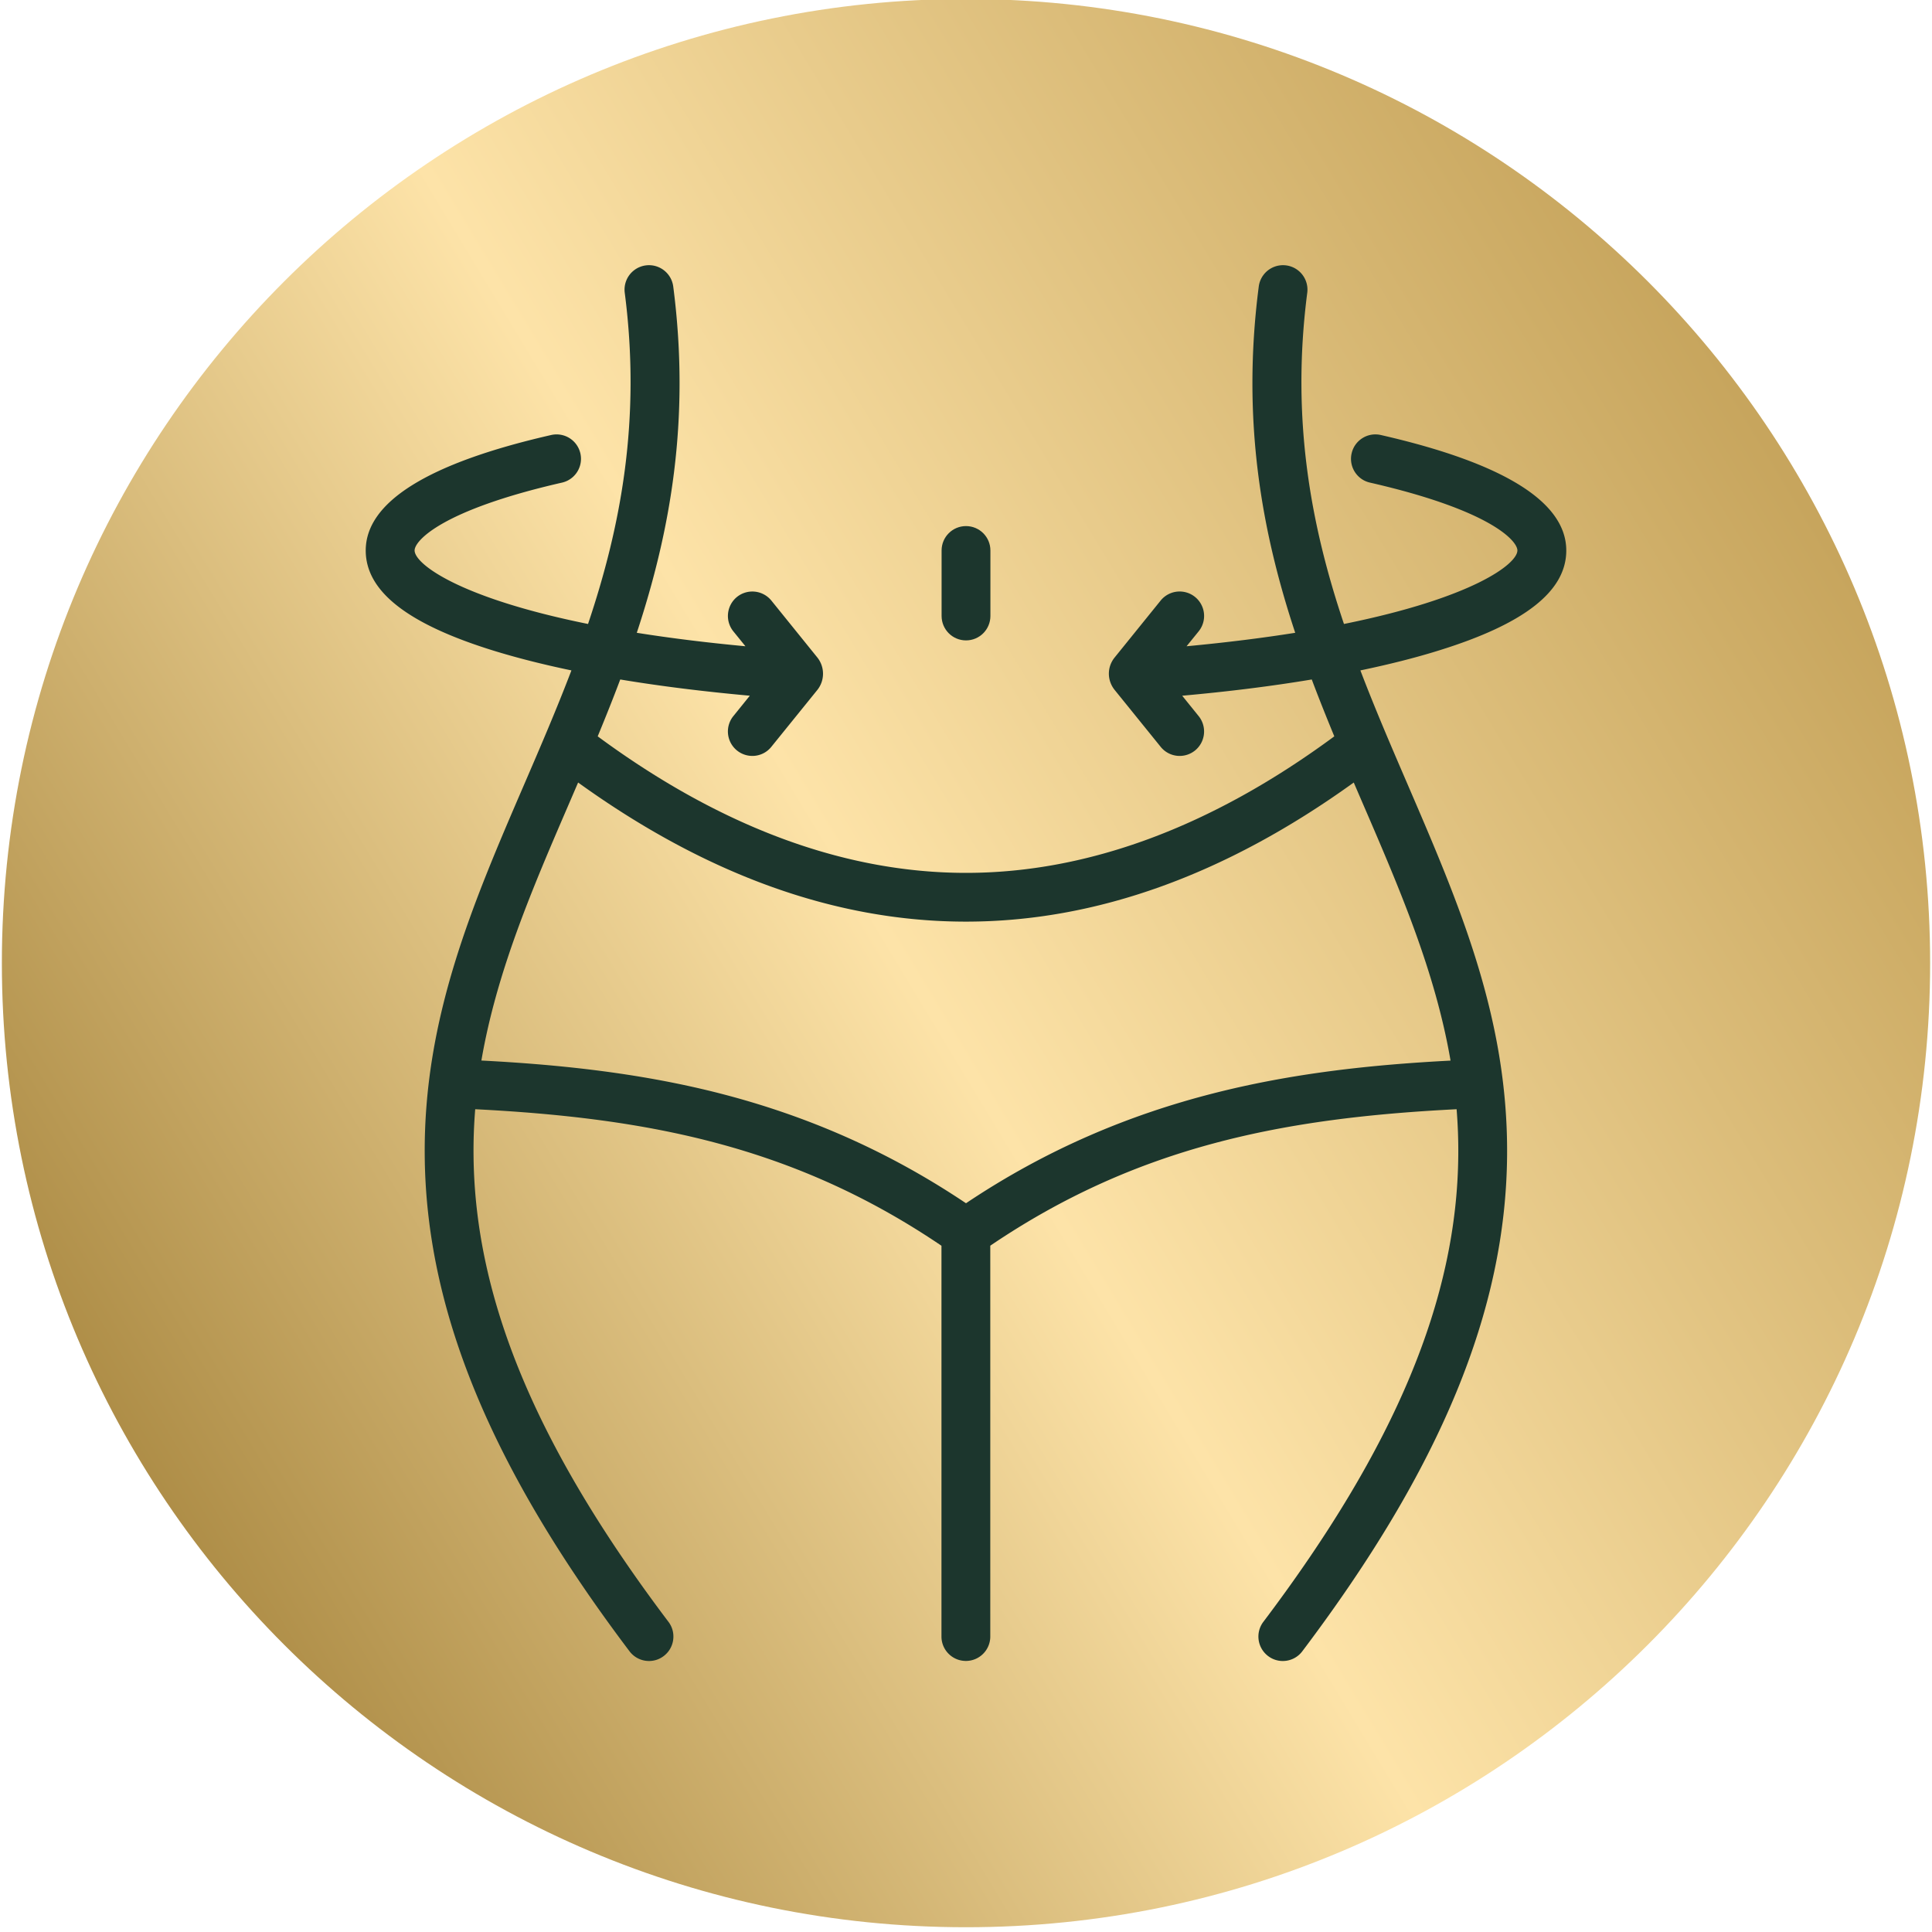
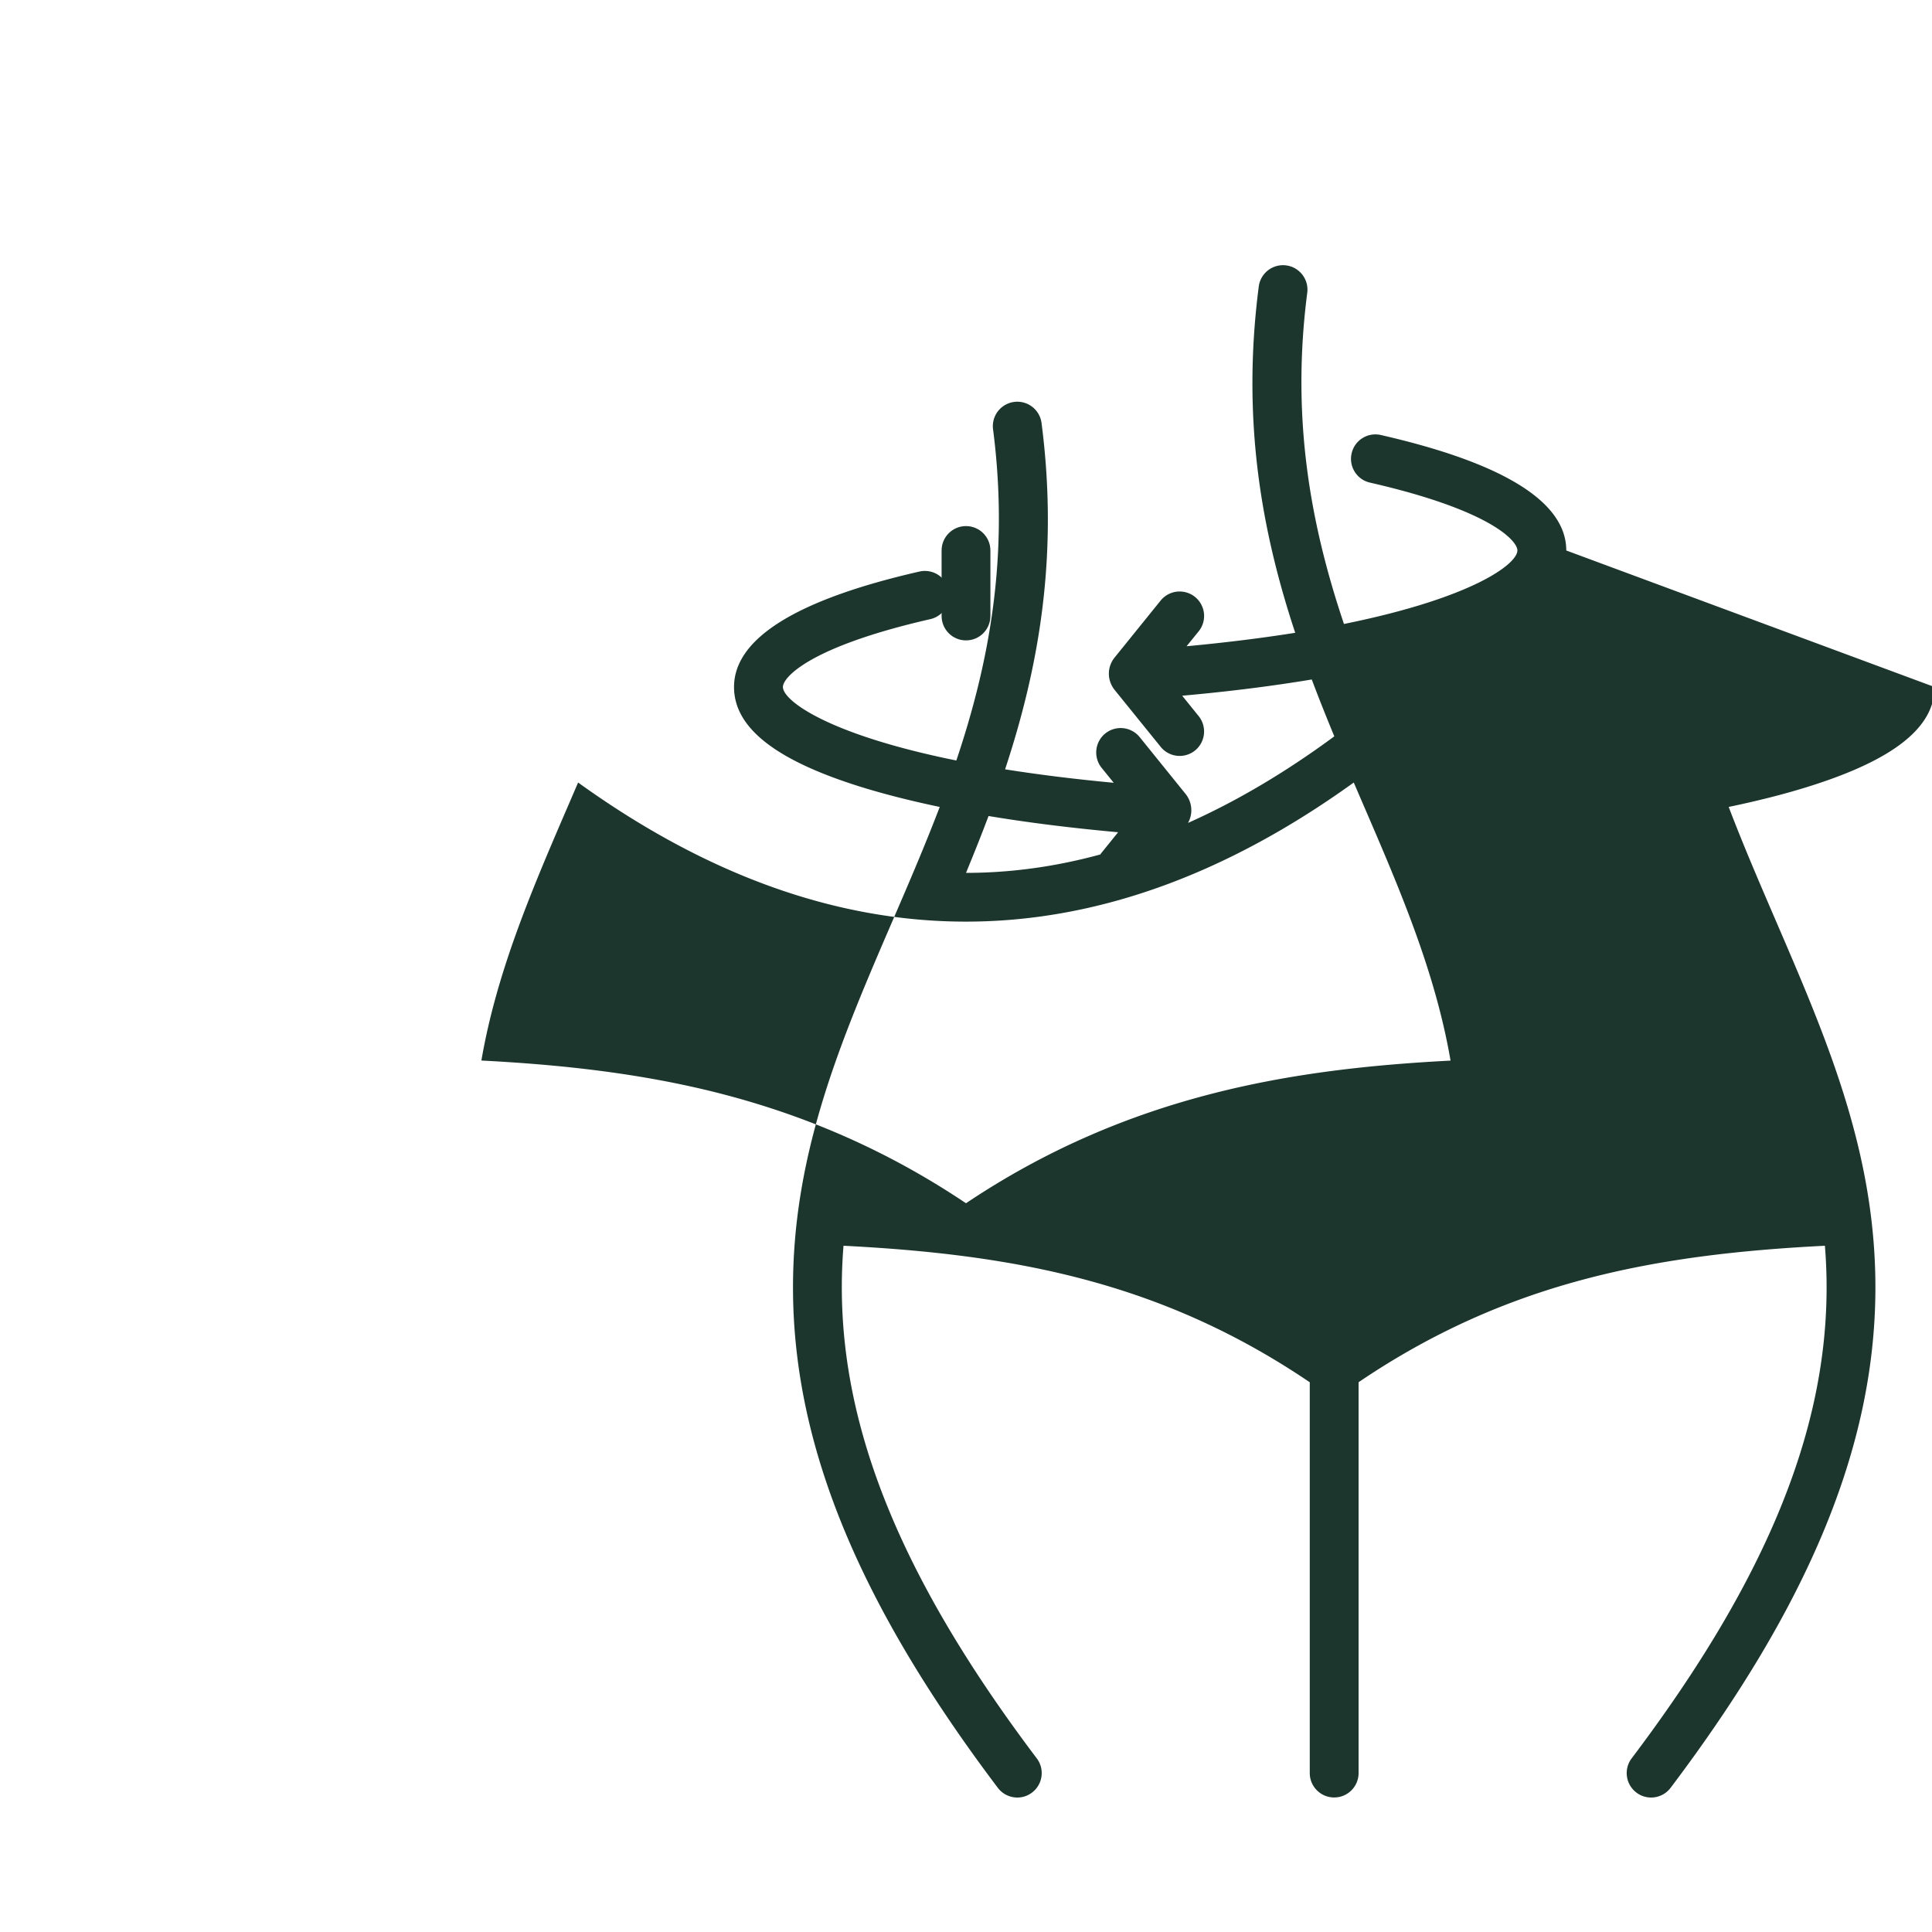
<svg xmlns="http://www.w3.org/2000/svg" data-bbox="0.29 -0.16 299.42 299.42" viewBox="0 0 300 300" data-type="ugc">
  <g>
    <linearGradient y2="70.288" x2="281.28" y1="237.789" x1="3.857" gradientUnits="userSpaceOnUse" id="bed27ad7-2bf8-4eb4-b6e2-ac9fa9da391f">
      <stop offset=".045" stop-color="#ab8a43" />
      <stop offset=".501" stop-color="#fde3a8" />
      <stop offset=".985" stop-color="#c7a55d" />
    </linearGradient>
-     <path fill="url(#bed27ad7-2bf8-4eb4-b6e2-ac9fa9da391f)" d="M299.71 149.55c0 82.683-67.027 149.71-149.71 149.71S.29 232.233.29 149.55 67.317-.16 150-.16s149.71 67.027 149.71 149.71z" />
    <path d="M150 99.44c2.1 0 3.79-1.7 3.79-3.79V85.48c0-2.1-1.7-3.79-3.79-3.79-2.1 0-3.79 1.7-3.79 3.79v10.16c0 2.1 1.69 3.8 3.79 3.8z" fill="#1c362d" />
-     <path d="M243.21 85.48c0-7.53-9.69-13.57-28.79-17.93-2.04-.47-4.08.81-4.54 2.85-.47 2.04.81 4.08 2.85 4.54 18.78 4.29 22.89 9.06 22.89 10.53 0 2.11-6.95 7.38-26.93 11.42-5.11-15.19-8.25-31.72-5.7-51.43a3.795 3.795 0 1 0-7.53-.97c-2.69 20.78.45 38.03 5.66 53.77-4.97.79-10.57 1.5-16.87 2.09l1.88-2.32a3.797 3.797 0 1 0-5.91-4.77l-7.16 8.86c-1.17 1.47-1.17 3.52.02 5.01l7.15 8.84c.75.93 1.85 1.41 2.95 1.41.84 0 1.68-.28 2.38-.84a3.806 3.806 0 0 0 .57-5.34l-2.56-3.17c7.19-.64 13.94-1.49 20.12-2.52 1.12 2.98 2.3 5.92 3.5 8.83-19.07 14.07-38.3 21.2-57.19 21.2s-38.11-7.13-57.19-21.2c1.2-2.91 2.38-5.85 3.5-8.83 6.18 1.03 12.93 1.87 20.12 2.52l-2.56 3.17a3.797 3.797 0 0 0 2.95 6.18c1.11 0 2.2-.48 2.95-1.41l7.15-8.84a4.043 4.043 0 0 0 0-5.03l-7.14-8.84a3.806 3.806 0 0 0-5.34-.57 3.806 3.806 0 0 0-.57 5.34l1.88 2.32c-6.3-.59-11.9-1.3-16.87-2.09 5.2-15.74 8.35-32.99 5.66-53.77a3.795 3.795 0 1 0-7.53.97c2.55 19.71-.59 36.24-5.7 51.43-19.98-4.04-26.93-9.31-26.93-11.42 0-1.48 4.11-6.24 22.89-10.53a3.79 3.79 0 1 0-1.69-7.39c-19.1 4.36-28.79 10.4-28.79 17.93 0 6.32 6.46 11.39 19.74 15.52 3.65 1.13 7.74 2.17 12.2 3.1-2.29 6-4.8 11.83-7.29 17.6-8.05 18.67-15.66 36.31-15.49 57.7.19 24.05 10.29 48.52 31.8 77.01.75.99 1.88 1.51 3.03 1.51.8 0 1.6-.25 2.28-.77 1.67-1.26 2-3.64.74-5.31-20.48-27.12-30.09-50.16-30.27-72.5-.02-2.41.07-4.77.26-7.1 26.76 1.36 49.52 5.7 72.4 21.2v60.68c0 2.1 1.7 3.79 3.79 3.79 2.1 0 3.79-1.7 3.79-3.79v-60.69c22.88-15.5 45.65-19.84 72.41-21.19.19 2.33.28 4.69.26 7.1-.17 22.34-9.79 45.38-30.27 72.5a3.793 3.793 0 0 0 .74 5.31c.68.52 1.49.77 2.28.77 1.15 0 2.29-.52 3.03-1.51 21.51-28.49 31.61-52.96 31.8-77.01.17-21.39-7.44-39.02-15.49-57.7-2.49-5.78-5-11.6-7.29-17.6 4.46-.93 8.55-1.96 12.2-3.1 13.31-4.13 19.77-9.2 19.77-15.52zm-17.97 79.21c-24.18 1.26-49.88 5.16-75.24 22.15-11.78-7.9-24.32-13.49-38.24-17.06-13.26-3.4-26.46-4.55-37.01-5.1 2.38-13.84 7.89-26.64 13.65-39.99.46-1.06.91-2.12 1.37-3.18 19.99 14.4 40.11 21.6 60.22 21.6 20.12 0 40.23-7.2 60.22-21.6.46 1.06.91 2.12 1.37 3.18 5.77 13.36 11.28 26.16 13.66 40z" fill="#1c362d" />
+     <path d="M243.21 85.48c0-7.53-9.69-13.57-28.79-17.93-2.04-.47-4.08.81-4.54 2.85-.47 2.04.81 4.08 2.85 4.54 18.78 4.29 22.89 9.06 22.89 10.53 0 2.11-6.95 7.38-26.93 11.42-5.11-15.19-8.25-31.72-5.7-51.43a3.795 3.795 0 1 0-7.53-.97c-2.69 20.78.45 38.03 5.66 53.77-4.97.79-10.57 1.5-16.87 2.09l1.88-2.32a3.797 3.797 0 1 0-5.91-4.77l-7.16 8.86c-1.17 1.47-1.17 3.52.02 5.01l7.15 8.84c.75.93 1.85 1.41 2.95 1.41.84 0 1.68-.28 2.38-.84a3.806 3.806 0 0 0 .57-5.34l-2.56-3.17c7.19-.64 13.94-1.49 20.12-2.52 1.12 2.98 2.3 5.92 3.5 8.83-19.07 14.07-38.3 21.2-57.19 21.2c1.2-2.91 2.38-5.85 3.5-8.83 6.18 1.03 12.93 1.87 20.12 2.52l-2.56 3.17a3.797 3.797 0 0 0 2.95 6.18c1.11 0 2.2-.48 2.95-1.41l7.15-8.84a4.043 4.043 0 0 0 0-5.03l-7.14-8.84a3.806 3.806 0 0 0-5.34-.57 3.806 3.806 0 0 0-.57 5.34l1.88 2.32c-6.3-.59-11.9-1.3-16.87-2.09 5.2-15.74 8.35-32.99 5.66-53.77a3.795 3.795 0 1 0-7.53.97c2.55 19.71-.59 36.24-5.7 51.43-19.98-4.04-26.93-9.31-26.93-11.42 0-1.48 4.11-6.24 22.89-10.53a3.79 3.79 0 1 0-1.69-7.39c-19.1 4.36-28.79 10.4-28.79 17.93 0 6.32 6.46 11.39 19.74 15.52 3.65 1.13 7.74 2.17 12.2 3.1-2.29 6-4.8 11.83-7.29 17.6-8.05 18.67-15.66 36.31-15.49 57.7.19 24.05 10.29 48.52 31.8 77.01.75.99 1.88 1.51 3.03 1.51.8 0 1.6-.25 2.28-.77 1.67-1.26 2-3.64.74-5.31-20.48-27.12-30.09-50.16-30.27-72.5-.02-2.41.07-4.77.26-7.1 26.76 1.36 49.52 5.7 72.4 21.2v60.68c0 2.1 1.7 3.79 3.79 3.79 2.1 0 3.79-1.7 3.79-3.79v-60.69c22.88-15.5 45.65-19.84 72.41-21.19.19 2.33.28 4.69.26 7.1-.17 22.34-9.79 45.38-30.27 72.5a3.793 3.793 0 0 0 .74 5.31c.68.52 1.49.77 2.28.77 1.15 0 2.29-.52 3.03-1.51 21.51-28.49 31.61-52.96 31.8-77.01.17-21.39-7.44-39.02-15.49-57.7-2.49-5.78-5-11.6-7.29-17.6 4.46-.93 8.55-1.96 12.2-3.1 13.31-4.13 19.77-9.2 19.77-15.52zm-17.97 79.21c-24.18 1.26-49.88 5.16-75.24 22.15-11.78-7.9-24.32-13.49-38.24-17.06-13.26-3.4-26.46-4.55-37.01-5.1 2.38-13.84 7.89-26.64 13.65-39.99.46-1.06.91-2.12 1.37-3.18 19.99 14.4 40.11 21.6 60.22 21.6 20.12 0 40.23-7.2 60.22-21.6.46 1.06.91 2.12 1.37 3.18 5.77 13.36 11.28 26.16 13.66 40z" fill="#1c362d" />
  </g>
</svg>